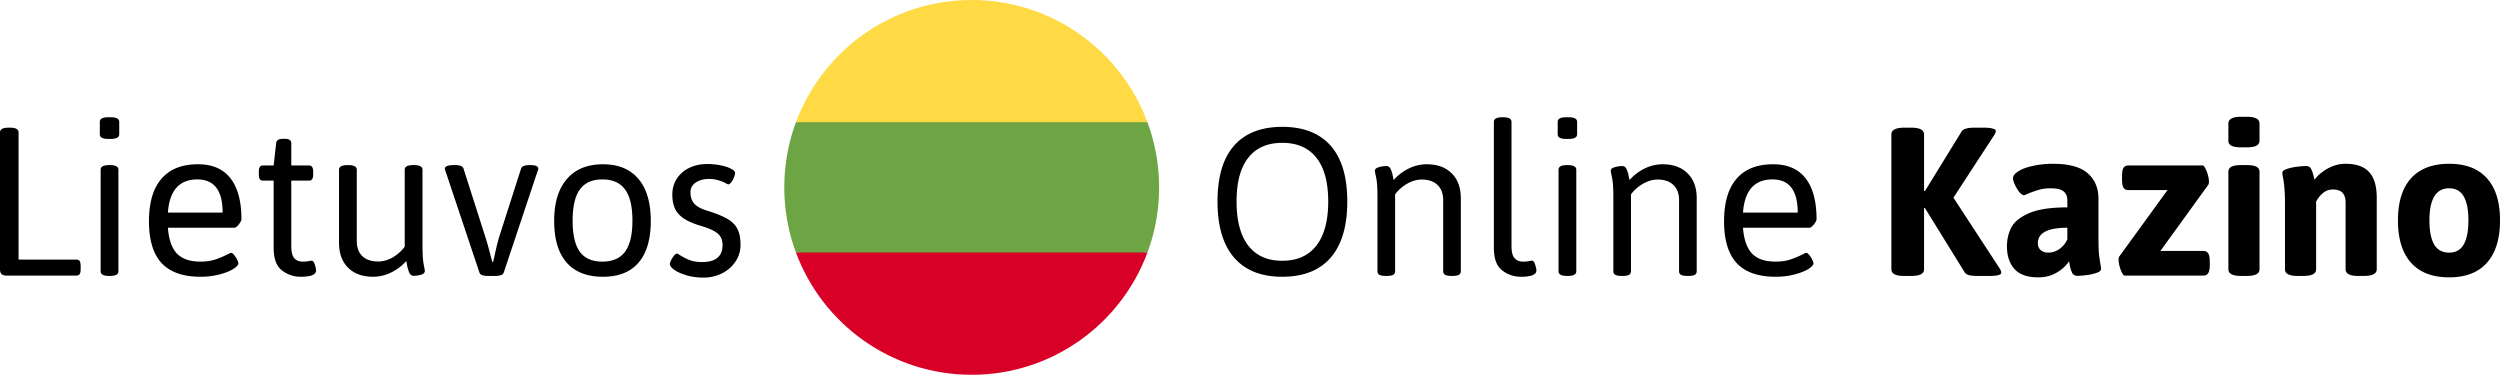
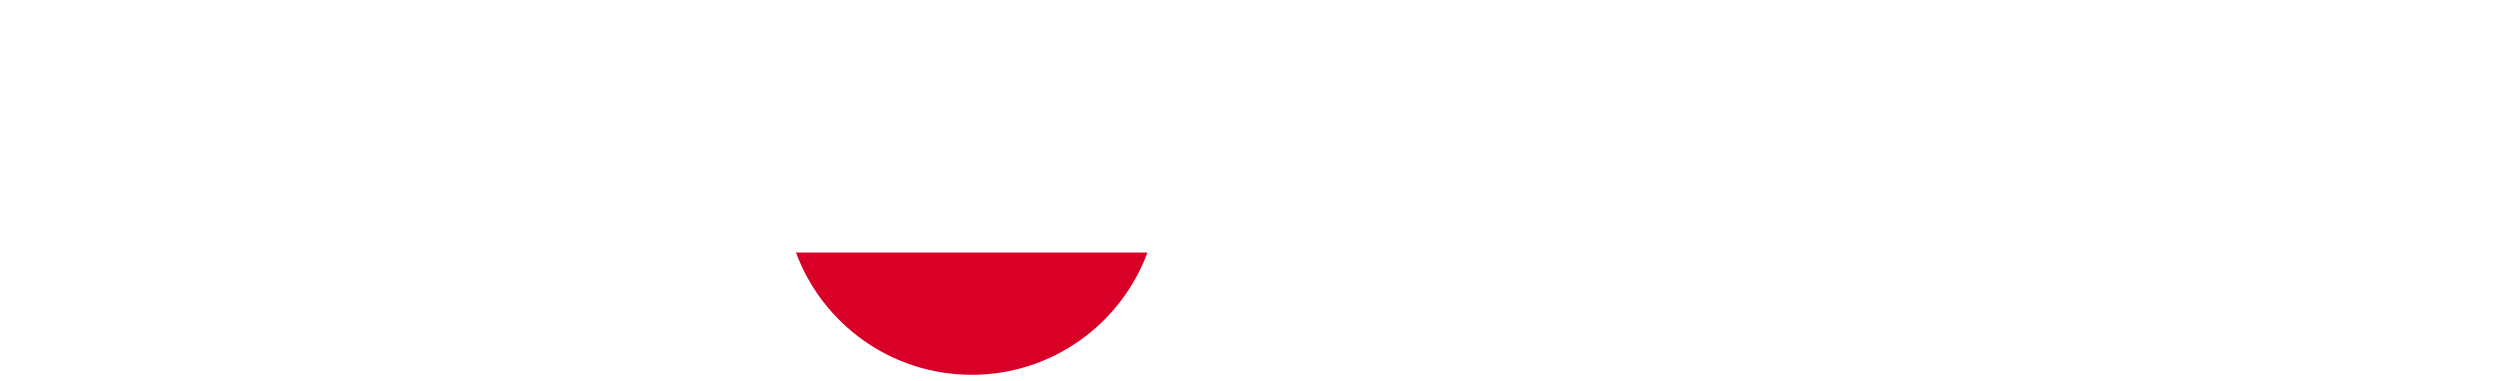
<svg xmlns="http://www.w3.org/2000/svg" width="236" height="36" fill="none">
-   <path d="M.604 26.014c-.209 0-.362-.048-.459-.145-.097-.097-.145-.246-.145-.447V12.5c0-.298.268-.447.805-.447H.96c.53 0 .794.149.794.447v12.005H7.22c.142 0 .242.049.302.146.06.089.09.238.09.447v.324c0 .2-.03.35-.09.447-.06.097-.16.145-.302.145H.604zm9.613-12.899c-.53 0-.794-.146-.794-.436v-1.174c0-.29.265-.436.794-.436h.234c.537 0 .805.146.805.436v1.174c0 .29-.268.436-.805.436h-.234zm.078 12.933c-.53 0-.794-.146-.794-.436v-9.59c0-.291.265-.437.794-.437h.078c.537 0 .805.145.805.436v9.59c0 .291-.268.437-.805.437h-.078zm8.64.078c-1.646 0-2.872-.428-3.677-1.286-.797-.864-1.196-2.183-1.196-3.956 0-1.76.391-3.093 1.174-4.002.782-.917 1.933-1.375 3.453-1.375 1.357 0 2.378.44 3.063 1.319.693.88 1.04 2.168 1.04 3.867 0 .075-.041.18-.123.313a1.544 1.544 0 01-.28.347c-.104.097-.193.145-.268.145h-6.27c.081 1.11.364 1.923.849 2.437.492.507 1.23.76 2.213.76.552 0 1.025-.067 1.42-.201a8 8 0 001.162-.492 2.28 2.28 0 00.168-.078.434.434 0 01.156-.056c.082 0 .175.067.28.201.112.127.205.272.28.436.081.157.122.272.122.347 0 .164-.164.346-.492.547-.328.202-.767.373-1.319.515a6.953 6.953 0 01-1.755.212zm2.08-6.059c0-2.086-.794-3.13-2.381-3.13-1.707 0-2.635 1.044-2.784 3.13h5.165zm7.377 6.059a2.833 2.833 0 01-1.777-.604c-.522-.402-.783-1.114-.783-2.135V17.05h-.995c-.141 0-.245-.044-.313-.134-.06-.097-.089-.25-.089-.458v-.246c0-.209.03-.358.09-.447.067-.097.17-.145.312-.145h.995l.235-2.08c.015-.29.227-.435.637-.435h.19c.209 0 .362.037.458.111.097.068.146.175.146.325v2.079h1.665c.142 0 .242.048.302.145.067.09.1.238.1.447v.246c0 .209-.033.361-.1.458-.06.09-.16.134-.302.134h-1.665v6.182c0 .544.093.924.28 1.14.193.216.454.324.782.324.253 0 .447-.015.58-.044a1.75 1.75 0 01.28-.045c.12 0 .216.119.291.357.082.239.123.429.123.57 0 .395-.48.593-1.442.593zm6.852 0c-1.013 0-1.807-.283-2.38-.85-.575-.573-.861-1.363-.861-2.37v-6.885c0-.29.268-.436.804-.436h.078c.53 0 .794.145.794.436v6.73c0 .61.175 1.087.526 1.43.357.335.857.503 1.497.503.448 0 .895-.123 1.342-.369a3.81 3.81 0 001.162-1.028V16.02c0-.29.265-.436.794-.436h.078c.537 0 .805.145.805.436v7.053c0 .865.037 1.49.112 1.878.074.38.111.589.111.626 0 .164-.123.283-.368.358-.246.067-.477.1-.693.1-.187 0-.325-.104-.414-.313a3.534 3.534 0 01-.201-.659 7.422 7.422 0 00-.078-.425 4.51 4.51 0 01-1.454 1.096 3.791 3.791 0 01-1.654.39zm10.82-.078c-.47 0-.737-.105-.804-.313l-3.197-9.557a1.148 1.148 0 01-.068-.258c0-.104.071-.186.213-.245.142-.06.358-.09.648-.09h.1c.463 0 .727.104.794.313l2.024 6.338c.164.492.354 1.162.57 2.012l.123.47h.09l.133-.593c.164-.782.317-1.397.459-1.844l2.045-6.383c.067-.208.34-.313.816-.313h.056c.5 0 .749.112.749.335a.622.622 0 01-.078.269l-3.186 9.546c-.067.208-.335.313-.805.313h-.682zm10.854.078c-1.498 0-2.642-.447-3.431-1.341-.783-.902-1.174-2.21-1.174-3.924s.398-3.033 1.196-3.957c.797-.931 1.934-1.397 3.41-1.397 1.46 0 2.578.462 3.353 1.386.775.916 1.162 2.24 1.162 3.968 0 1.721-.384 3.03-1.151 3.924-.76.894-1.882 1.34-3.365 1.34zm-.056-1.43c.969 0 1.684-.314 2.146-.94.462-.633.693-1.61.693-2.928 0-1.327-.23-2.307-.693-2.94-.462-.634-1.177-.95-2.146-.95-.961 0-1.669.316-2.124.95-.454.626-.681 1.606-.681 2.94 0 1.326.223 2.302.67 2.928.455.626 1.167.94 2.135.94zm9.524 1.508c-.56 0-1.08-.07-1.565-.212-.484-.142-.872-.313-1.163-.514-.283-.209-.424-.392-.424-.548 0-.075.037-.194.111-.358a2.28 2.28 0 01.28-.436c.112-.134.212-.2.302-.2.022 0 .09.036.2.11.299.195.612.358.94.493.335.134.734.2 1.196.2 1.296 0 1.945-.536 1.945-1.609 0-.305-.064-.562-.19-.771-.12-.209-.324-.391-.615-.548-.283-.164-.674-.32-1.174-.47-.715-.208-1.274-.446-1.676-.715-.395-.268-.675-.58-.839-.939-.164-.365-.246-.804-.246-1.319 0-.551.138-1.047.414-1.486a2.87 2.87 0 011.174-1.029c.506-.245 1.076-.368 1.71-.368.44 0 .86.04 1.263.123.41.082.738.19.984.324.253.126.38.26.38.402 0 .104-.038.246-.112.425a1.821 1.821 0 01-.257.458c-.105.127-.198.19-.28.19-.014 0-.108-.045-.28-.134a2.967 2.967 0 00-.659-.257 2.899 2.899 0 00-.872-.123c-.506 0-.927.116-1.263.346-.327.224-.491.526-.491.906 0 .447.119.805.357 1.073.239.268.634.488 1.185.66.85.26 1.498.521 1.945.782.447.26.764.581.95.961.194.373.29.865.29 1.476a2.83 2.83 0 01-.469 1.587c-.313.47-.737.842-1.274 1.118a3.917 3.917 0 01-1.777.402zm54.66-.078c-1.99 0-3.506-.604-4.549-1.81-1.044-1.208-1.565-2.974-1.565-5.3 0-2.317.518-4.068 1.553-5.253 1.044-1.192 2.564-1.788 4.561-1.788 2.005 0 3.528.596 4.572 1.788 1.043 1.185 1.565 2.936 1.565 5.254 0 2.325-.522 4.09-1.565 5.298-1.044 1.207-2.567 1.81-4.572 1.81zm0-1.51c1.401 0 2.474-.476 3.219-1.43.745-.961 1.118-2.351 1.118-4.17 0-1.817-.373-3.192-1.118-4.124-.738-.939-1.811-1.408-3.219-1.408-1.401 0-2.47.47-3.208 1.408-.738.932-1.107 2.306-1.107 4.125 0 1.826.369 3.215 1.107 4.17.738.953 1.807 1.43 3.208 1.43zm9.792 1.432c-.283 0-.488-.034-.615-.1a.364.364 0 01-.19-.336v-6.975c0-.865-.041-1.487-.123-1.867a8.233 8.233 0 01-.123-.637c0-.164.123-.28.369-.347a2.54 2.54 0 01.715-.111c.187 0 .325.1.414.301.089.202.153.406.19.615.045.209.075.343.089.403.418-.47.898-.835 1.442-1.096a3.867 3.867 0 011.666-.391c1.013 0 1.803.287 2.37.86.573.567.86 1.35.86 2.348v6.897c0 .149-.063.26-.19.335-.126.067-.328.1-.603.1h-.09c-.268 0-.465-.033-.592-.1a.364.364 0 01-.19-.335v-6.73c0-.61-.179-1.084-.537-1.419-.35-.343-.846-.514-1.486-.514-.448 0-.898.127-1.353.38a3.667 3.667 0 00-1.162 1.017v7.266c0 .149-.064.26-.19.335-.127.067-.325.1-.593.1h-.078zm12.743.078a2.836 2.836 0 01-1.778-.604c-.521-.402-.782-1.114-.782-2.135V11.505c0-.29.265-.436.794-.436h.089c.522 0 .782.146.782.436v11.726c0 .544.097.924.291 1.14.194.216.455.324.783.324.245 0 .439-.015.581-.044.141-.03.235-.045.279-.045.12 0 .216.119.291.357.082.239.123.429.123.57 0 .395-.485.593-1.453.593zm4.259-13.011c-.53 0-.794-.146-.794-.436v-1.174c0-.29.264-.436.794-.436h.234c.537 0 .805.146.805.436v1.174c0 .29-.268.436-.805.436h-.234zm.078 12.933c-.529 0-.794-.146-.794-.436v-9.59c0-.291.265-.437.794-.437h.078c.537 0 .805.145.805.436v9.59c0 .291-.268.437-.805.437h-.078zm5.186 0c-.283 0-.488-.034-.614-.1a.364.364 0 01-.19-.336v-6.975c0-.865-.041-1.487-.123-1.867a8.233 8.233 0 01-.123-.637c0-.164.123-.28.368-.347.254-.074.492-.111.716-.111.186 0 .324.1.413.301.09.202.153.406.19.615.045.209.075.343.09.403a4.54 4.54 0 011.442-1.096 3.86 3.86 0 011.665-.391c1.014 0 1.804.287 2.37.86.574.567.861 1.35.861 2.348v6.897c0 .149-.064.26-.19.335-.127.067-.328.1-.604.1h-.089c-.269 0-.466-.033-.593-.1a.366.366 0 01-.19-.335v-6.73c0-.61-.179-1.084-.536-1.419-.35-.343-.846-.514-1.487-.514-.447 0-.898.127-1.352.38a3.67 3.67 0 00-1.163 1.017v7.266c0 .149-.063.26-.19.335-.127.067-.324.1-.592.1h-.079zm14.52.078c-1.646 0-2.872-.428-3.677-1.286-.797-.864-1.196-2.183-1.196-3.956 0-1.76.391-3.093 1.174-4.002.782-.917 1.933-1.375 3.454-1.375 1.356 0 2.377.44 3.062 1.319.693.88 1.04 2.168 1.04 3.867 0 .075-.041.18-.123.313a1.554 1.554 0 01-.28.347c-.104.097-.193.145-.268.145h-6.271c.082 1.11.366 1.923.85 2.437.492.507 1.229.76 2.213.76.552 0 1.025-.067 1.42-.201a7.94 7.94 0 001.162-.492 2.28 2.28 0 00.168-.078.435.435 0 01.156-.056c.082 0 .176.067.28.201.112.127.205.272.279.436.082.157.123.272.123.347 0 .164-.164.346-.492.547-.327.202-.767.373-1.319.515a6.953 6.953 0 01-1.755.212zm2.08-6.059c0-2.086-.794-3.13-2.381-3.13-1.707 0-2.635 1.044-2.784 3.13h5.165zm10.037 5.981c-.797 0-1.196-.209-1.196-.626v-12.72c0-.217.097-.377.291-.481.194-.112.496-.168.905-.168h.693c.41 0 .712.056.906.168a.51.51 0 01.29.48v5.32l.079.023 3.454-5.611c.149-.253.544-.38 1.185-.38h.938c.366 0 .641.03.828.09.193.051.29.122.29.212 0 .119-.056.26-.167.425l-3.834 5.88 4.359 6.672c.104.164.156.302.156.414 0 .201-.368.302-1.106.302h-1.163c-.32 0-.581-.026-.782-.078-.201-.053-.343-.153-.425-.302l-3.733-6.036-.079.01v5.78c0 .417-.398.626-1.196.626h-.693zm12.654.134c-1.014 0-1.759-.265-2.236-.794-.469-.536-.704-1.244-.704-2.124 0-.663.138-1.259.414-1.788.275-.537.834-.988 1.676-1.353s2.046-.547 3.611-.547v-.66c0-.387-.123-.674-.369-.86-.246-.187-.637-.28-1.174-.28-.447 0-.831.049-1.151.145-.321.09-.667.213-1.04.37-.193.089-.313.133-.357.133-.134 0-.284-.1-.447-.302a3.446 3.446 0 01-.414-.692c-.119-.261-.179-.459-.179-.593 0-.23.164-.45.492-.66.335-.216.794-.387 1.375-.514a8.607 8.607 0 011.934-.2c1.49 0 2.574.297 3.252.893.679.59 1.018 1.398 1.018 2.426v3.722c0 .619.014 1.1.044 1.442.038.343.086.682.146 1.017.037.202.055.343.055.425 0 .15-.141.272-.424.37a4.617 4.617 0 01-.95.212 7.3 7.3 0 01-.861.067.53.53 0 01-.503-.291 3.19 3.19 0 01-.235-.816l-.022-.134a.943.943 0 00-.034-.134c-.074.141-.234.331-.48.57-.239.238-.567.458-.984.66-.417.193-.902.29-1.453.29zm.972-2.336c.373 0 .723-.116 1.051-.347.328-.238.574-.54.738-.905v-1.096c-1.856 0-2.784.488-2.784 1.465 0 .26.086.473.258.637.178.164.424.246.737.246zm7.21 2.168c-.082 0-.168-.085-.257-.257a3.585 3.585 0 01-.235-.626 2.763 2.763 0 01-.089-.626c0-.127.018-.22.056-.28l4.56-6.281h-3.7c-.208 0-.361-.079-.458-.235-.089-.157-.134-.41-.134-.76v-.336c0-.35.045-.603.134-.76.097-.156.25-.234.458-.234h7.031c.067 0 .146.09.235.268.097.171.179.38.246.626s.101.458.101.637c0 .142-.023.242-.067.302l-4.516 6.237h4.057c.209 0 .362.078.459.235.096.156.145.41.145.76v.335c0 .35-.049.604-.145.76-.097.157-.25.235-.459.235h-7.422zm10.977-12.106c-.417 0-.723-.052-.917-.156a.515.515 0 01-.279-.48v-1.6c0-.215.097-.376.29-.48.194-.112.496-.168.906-.168h.548c.409 0 .711.056.905.168a.512.512 0 01.291.48v1.6a.512.512 0 01-.291.48c-.186.104-.488.156-.905.156h-.548zm0 12.14c-.798 0-1.196-.209-1.196-.626v-9.21c0-.21.097-.366.29-.47.194-.105.496-.157.906-.157h.548c.409 0 .711.052.905.157.194.104.291.26.291.47v9.21c0 .417-.399.626-1.196.626h-.548zm5.332 0c-.79 0-1.185-.209-1.185-.626v-6.305c0-.954-.064-1.747-.19-2.38a2.77 2.77 0 01-.056-.425c0-.15.138-.269.414-.358a4.75 4.75 0 01.95-.212 7.27 7.27 0 01.86-.067c.231 0 .392.085.481.257.097.171.183.42.257.749l.067.29c.313-.417.73-.771 1.252-1.062a3.408 3.408 0 011.699-.447c.999 0 1.736.261 2.213.783.477.521.716 1.33.716 2.425v6.752c0 .417-.403.626-1.207.626h-.548c-.79 0-1.185-.209-1.185-.626v-6.305c0-.402-.097-.708-.291-.916-.186-.209-.492-.313-.916-.313a1.41 1.41 0 00-.95.357 2.487 2.487 0 00-.626.794v6.383c0 .417-.403.626-1.208.626h-.547zm14.307.134c-1.572 0-2.772-.462-3.599-1.386-.82-.924-1.229-2.255-1.229-3.99 0-1.73.409-3.052 1.229-3.969.827-.916 2.027-1.375 3.599-1.375 1.573 0 2.765.459 3.577 1.375.82.91 1.23 2.232 1.23 3.968 0 1.736-.41 3.067-1.23 3.99-.812.925-2.004 1.387-3.577 1.387zm0-2.336c.626 0 1.085-.254 1.375-.76.298-.507.447-1.267.447-2.28 0-1.007-.149-1.763-.447-2.27-.29-.507-.749-.76-1.375-.76-1.237 0-1.855 1.01-1.855 3.03 0 1.005.149 1.765.447 2.28.306.506.775.76 1.408.76z" fill="black" />
  <g clip-path="url(#clip0_311_324)">
-     <path d="M108.318 23.843a17.66 17.66 0 001.1-6.153 17.65 17.65 0 00-1.1-6.153l-16.59-1.538-16.59 1.538a17.65 17.65 0 00-1.1 6.153c0 2.163.39 4.236 1.1 6.152l16.59 1.539 16.59-1.538z" fill="#6DA544" />
-     <path d="M108.318 11.537C105.818 4.8 99.334 0 91.728 0s-14.09 4.8-16.59 11.537h33.18z" fill="#FFDA44" />
    <path d="M91.728 35.38c7.606 0 14.09-4.801 16.59-11.538h-33.18c2.5 6.737 8.984 11.537 16.59 11.537z" fill="#D80027" />
  </g>
  <defs>
    <clipPath id="clip0_311_324">
      <path fill="white" transform="translate(74.039)" d="M0 0h35.38v35.38H0z" />
    </clipPath>
  </defs>
</svg>